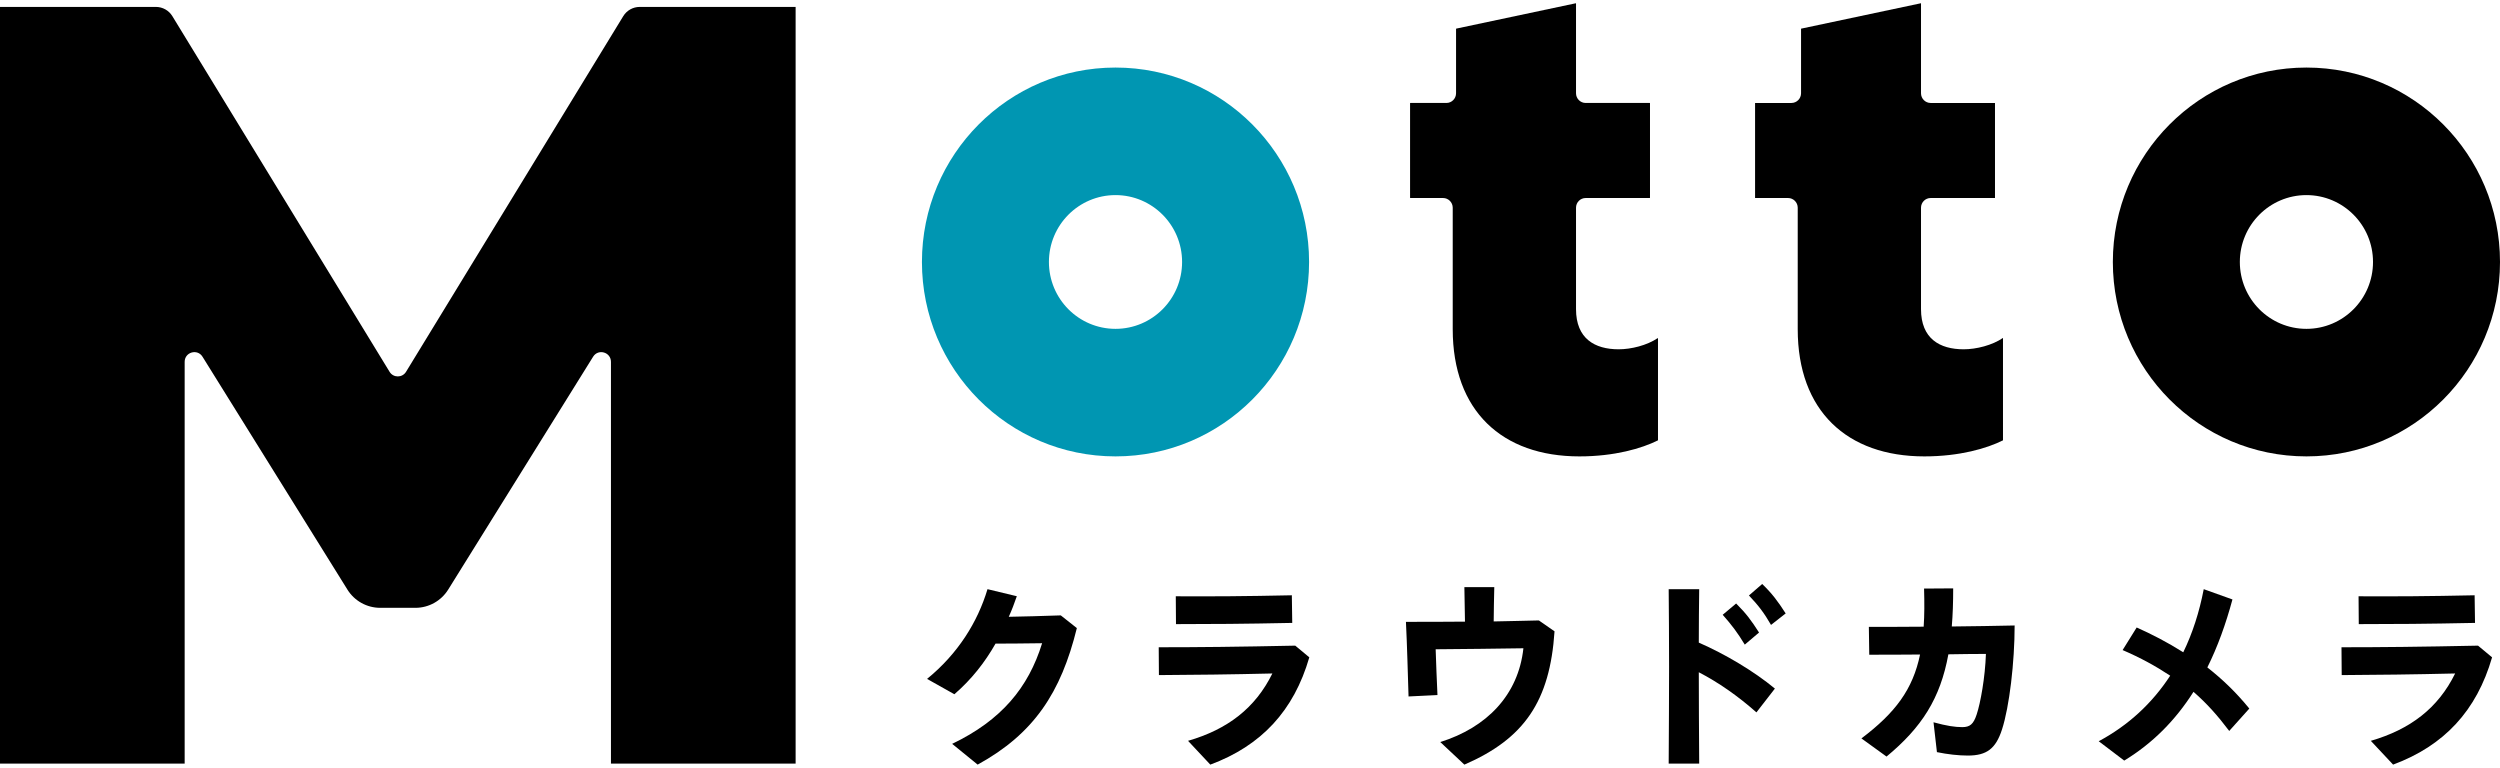
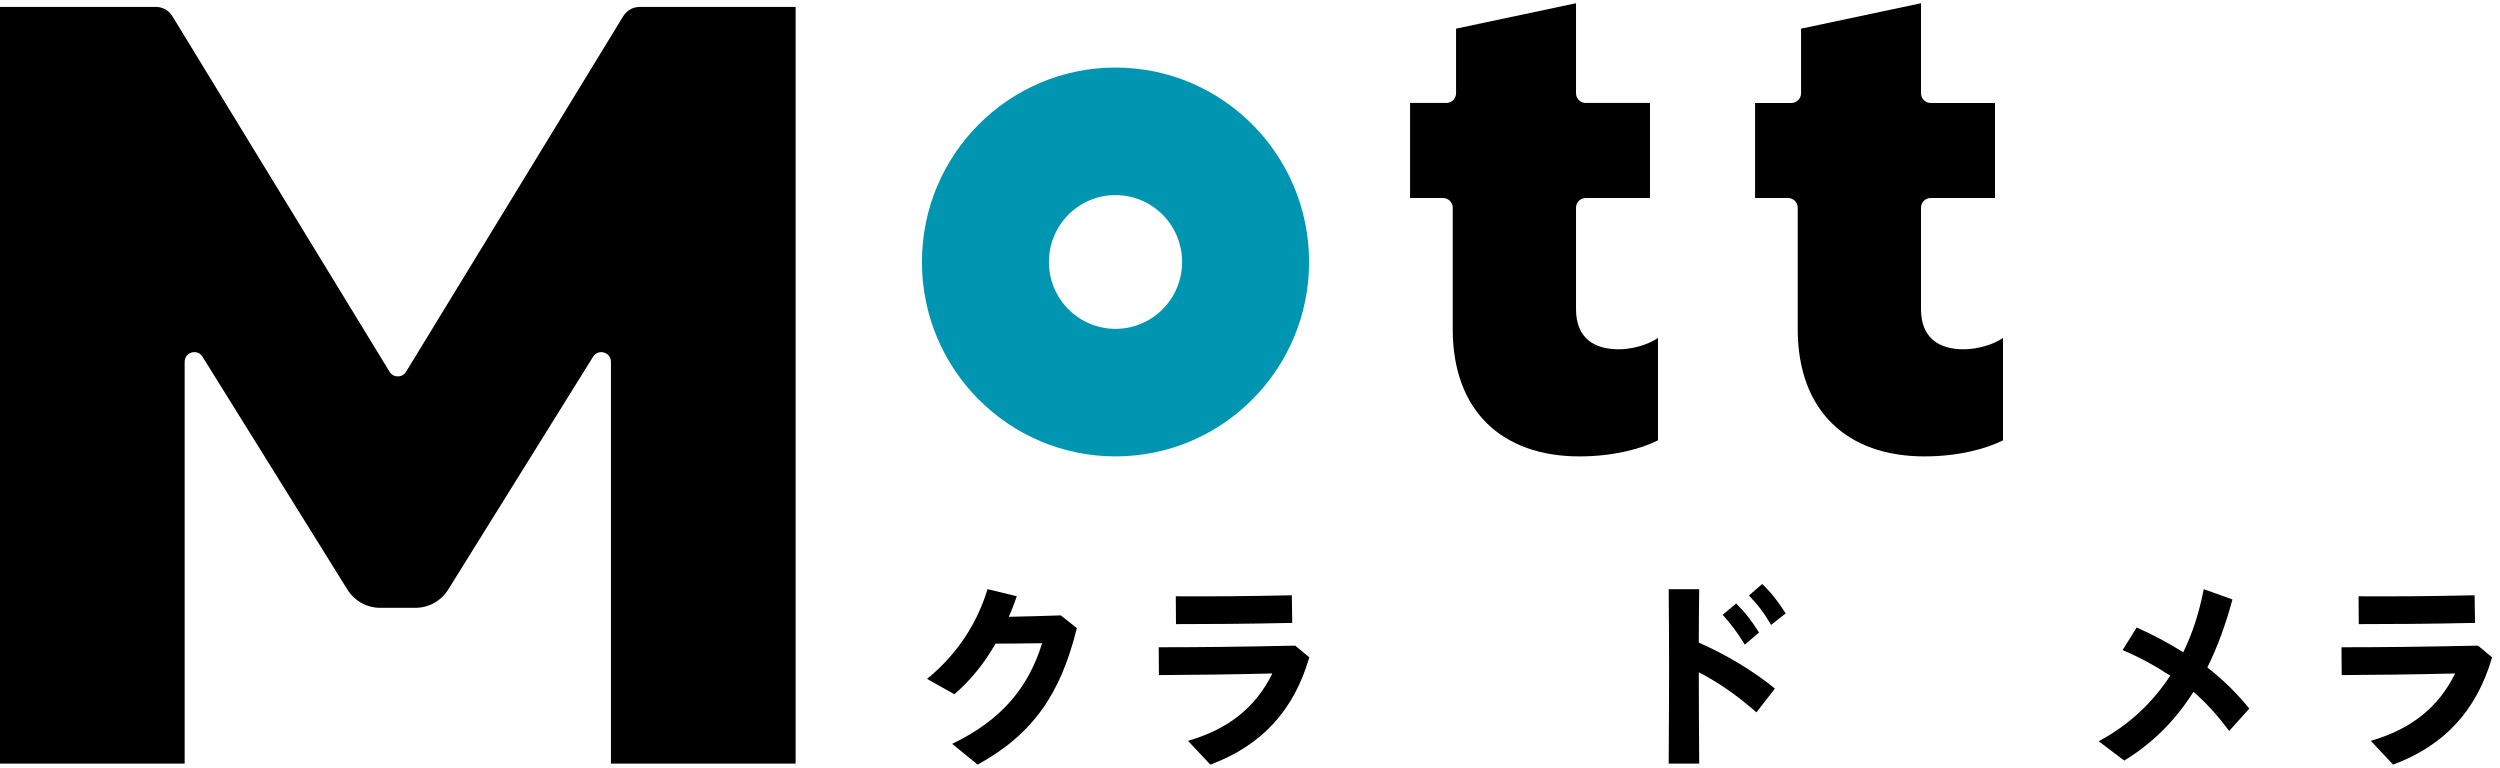
<svg xmlns="http://www.w3.org/2000/svg" fill="none" height="86" viewBox="0 0 280 86" width="280">
  <path d="m38.911 66.033-16.23-26.081c-.576-.926-1.999-.516-1.999.576v44.998h-20.683v-84.752h17.462c.752 0 1.451.393 1.844 1.037l24.327 39.83c.422.691 1.422.691 1.844 0l24.327-39.83c.394-.644 1.092-1.037 1.844-1.037h17.462v84.752h-20.683v-44.998c0-1.092-1.423-1.502-1.999-.576l-16.23 26.081c-.791 1.271-2.178 2.043-3.67 2.043h-3.948c-1.492 0-2.879-.772-3.67-2.043z" fill="#000" />
  <path d="m185.695 49.298c0 .012-.006.022-.017.027-1.793.897-4.847 1.791-8.791 1.791-8.658 0-14.182-5.098-14.182-14.244v-13.607c0-.6-.485-1.087-1.082-1.087h-3.665c-.016 0-.03-.014-.03-.031v-10.584c0-.017.013-.031.03-.031h4.039c.597 0 1.081-.486 1.081-1.087v-7.21c0-.014.01-.027.024-.03l13.375-2.836c.019-.004.037.011.037.03v10.046c0 .6.484 1.087 1.082 1.087h7.173c.016 0 .03.014.03.031v10.584c0 .017-.013.031-.03.031h-7.173c-.598 0-1.082.486-1.082 1.087v11.358c0 3.299 2.09 4.498 4.777 4.498 1.4 0 3.164-.438 4.358-1.243.02-.014.046.001.046.025z" fill="#000" />
  <path d="m224.335 49.317c-1.792.9-4.852 1.799-8.808 1.799-8.658 0-14.182-5.098-14.182-14.244v-13.607c0-.6-.485-1.087-1.082-1.087h-3.695v-10.645h4.068c.598 0 1.082-.486 1.082-1.087v-7.235l13.435-2.849v10.084c0 .6.485 1.087 1.082 1.087h7.204v10.645h-7.204c-.597 0-1.082.486-1.082 1.087v11.358c0 3.299 2.091 4.498 4.778 4.498 1.418 0 3.209-.45 4.404-1.274z" fill="#000" />
  <path d="m124.937 7.566c-11.974 0-21.68 9.749-21.68 21.775 0 12.026 9.706 21.775 21.68 21.775s21.68-9.749 21.68-21.775c0-12.026-9.706-21.775-21.68-21.775zm0 29.265c-4.119 0-7.458-3.353-7.458-7.49 0-4.136 3.339-7.49 7.458-7.49 4.118 0 7.457 3.353 7.457 7.49 0 4.137-3.339 7.49-7.457 7.49z" fill="#0096b2" />
  <g fill="#000">
-     <path d="m258.32 7.566c-11.974 0-21.681 9.749-21.681 21.775 0 12.026 9.707 21.775 21.681 21.775 11.973 0 21.68-9.749 21.68-21.775 0-12.026-9.707-21.775-21.68-21.775zm0 29.265c-4.119 0-7.458-3.353-7.458-7.49 0-4.136 3.339-7.49 7.458-7.49 4.118 0 7.457 3.353 7.457 7.49 0 4.137-3.339 7.49-7.457 7.49z" />
    <path d="m106.641 83.312c5.51-2.643 8.546-6.302 10.075-11.271-1.866.023-3.71.045-5.217.045-1.192 2.101-2.699 4.021-4.61 5.669l-3.058-1.717c3.463-2.823 5.666-6.369 6.769-10.051l3.283.79c-.27.79-.563 1.558-.9 2.304 1.732-.023 3.598-.09 5.825-.158l1.799 1.423c-1.777 7.228-4.813 11.835-11.11 15.291l-2.856-2.326z" />
    <path d="m133.059 82.973c4.431-1.288 7.534-3.659 9.445-7.544-4.677.113-8.725.158-12.706.181l-.022-3.117c4.43 0 8.815-.045 15.292-.181l1.574 1.31c-1.731 5.985-5.374 9.893-11.087 12.016l-2.496-2.665zm-1.371-16.189c4.227.022 7.713 0 12.998-.113l.045 3.094c-5.465.113-9.04.136-13.021.136z" />
    <path d="m265.531 82.973c4.43-1.288 7.533-3.659 9.445-7.544-4.678.113-8.726.158-12.706.181l-.023-3.117c4.43 0 8.816-.045 15.292-.181l1.574 1.31c-1.731 5.985-5.374 9.893-11.086 12.016l-2.497-2.665zm-1.372-16.189c4.228.022 7.713 0 12.998-.113l.045 3.094c-5.464.113-9.04.136-13.02.136z" />
-     <path d="m161.311 83.109c5.195-1.626 8.748-5.263 9.31-10.503-2.879.045-6.746.09-9.827.113.067 1.717.112 3.411.202 5.127l-3.239.158c-.089-2.801-.157-5.556-.292-8.357 2.069 0 4.363 0 6.612-.023l-.067-3.862h3.35c-.022 1.31-.067 2.552-.067 3.84 1.844-.045 3.576-.068 5.06-.113l1.754 1.22c-.517 7.815-3.373 12.016-10.097 14.93z" />
    <path d="m186.937 74.683c0-3.275-.023-6.189-.045-8.696h3.418c-.023 1.852-.045 3.84-.045 5.985 2.946 1.287 6.184 3.207 8.523 5.15l-2.069 2.665c-2.091-1.852-4.273-3.365-6.454-4.495 0 3.072.022 6.46.045 10.232h-3.418c.022-3.953.045-7.567.045-10.841zm6.004-5.827 1.507-1.265c1.147 1.152 1.664 1.852 2.564 3.252l-1.597 1.355c-.832-1.378-1.461-2.191-2.474-3.343zm2.94-2.162 1.484-1.287c1.079 1.039 1.731 1.897 2.631 3.297l-1.642 1.287c-.764-1.332-1.417-2.191-2.474-3.297z" />
-     <path d="m208.48 82.702c3.801-2.869 5.757-5.489 6.567-9.396-2.114.022-4.071.022-5.69.022l-.045-3.117c1.664 0 3.823 0 6.139-.022.09-1.287.09-2.688.045-4.269l3.261-.022c0 1.536-.045 2.959-.157 4.269 2.429-.022 4.88-.068 7.039-.113 0 4.088-.585 9.102-1.417 11.655-.697 2.146-1.709 2.914-3.823 2.914-1.035 0-2.271-.136-3.463-.384l-.383-3.343c1.484.407 2.406.542 3.216.542.855 0 1.259-.316 1.619-1.423.427-1.288.945-4.133 1.035-6.776-1.372 0-2.812.022-4.206.045-.899 4.946-2.991 8.199-6.926 11.451z" />
    <path d="m235.058 83.018c3.328-1.784 5.981-4.246 8.005-7.341-1.642-1.084-3.328-2.01-5.33-2.869l1.575-2.53c1.664.745 3.395 1.626 5.217 2.778 1.034-2.123 1.799-4.495 2.294-7.069l3.215 1.152c-.742 2.756-1.664 5.308-2.811 7.612 1.664 1.31 3.171 2.733 4.7 4.608l-2.249 2.507c-1.281-1.694-2.473-3.049-4.002-4.382-2.024 3.185-4.565 5.76-7.759 7.702l-2.856-2.168z" />
  </g>
</svg>